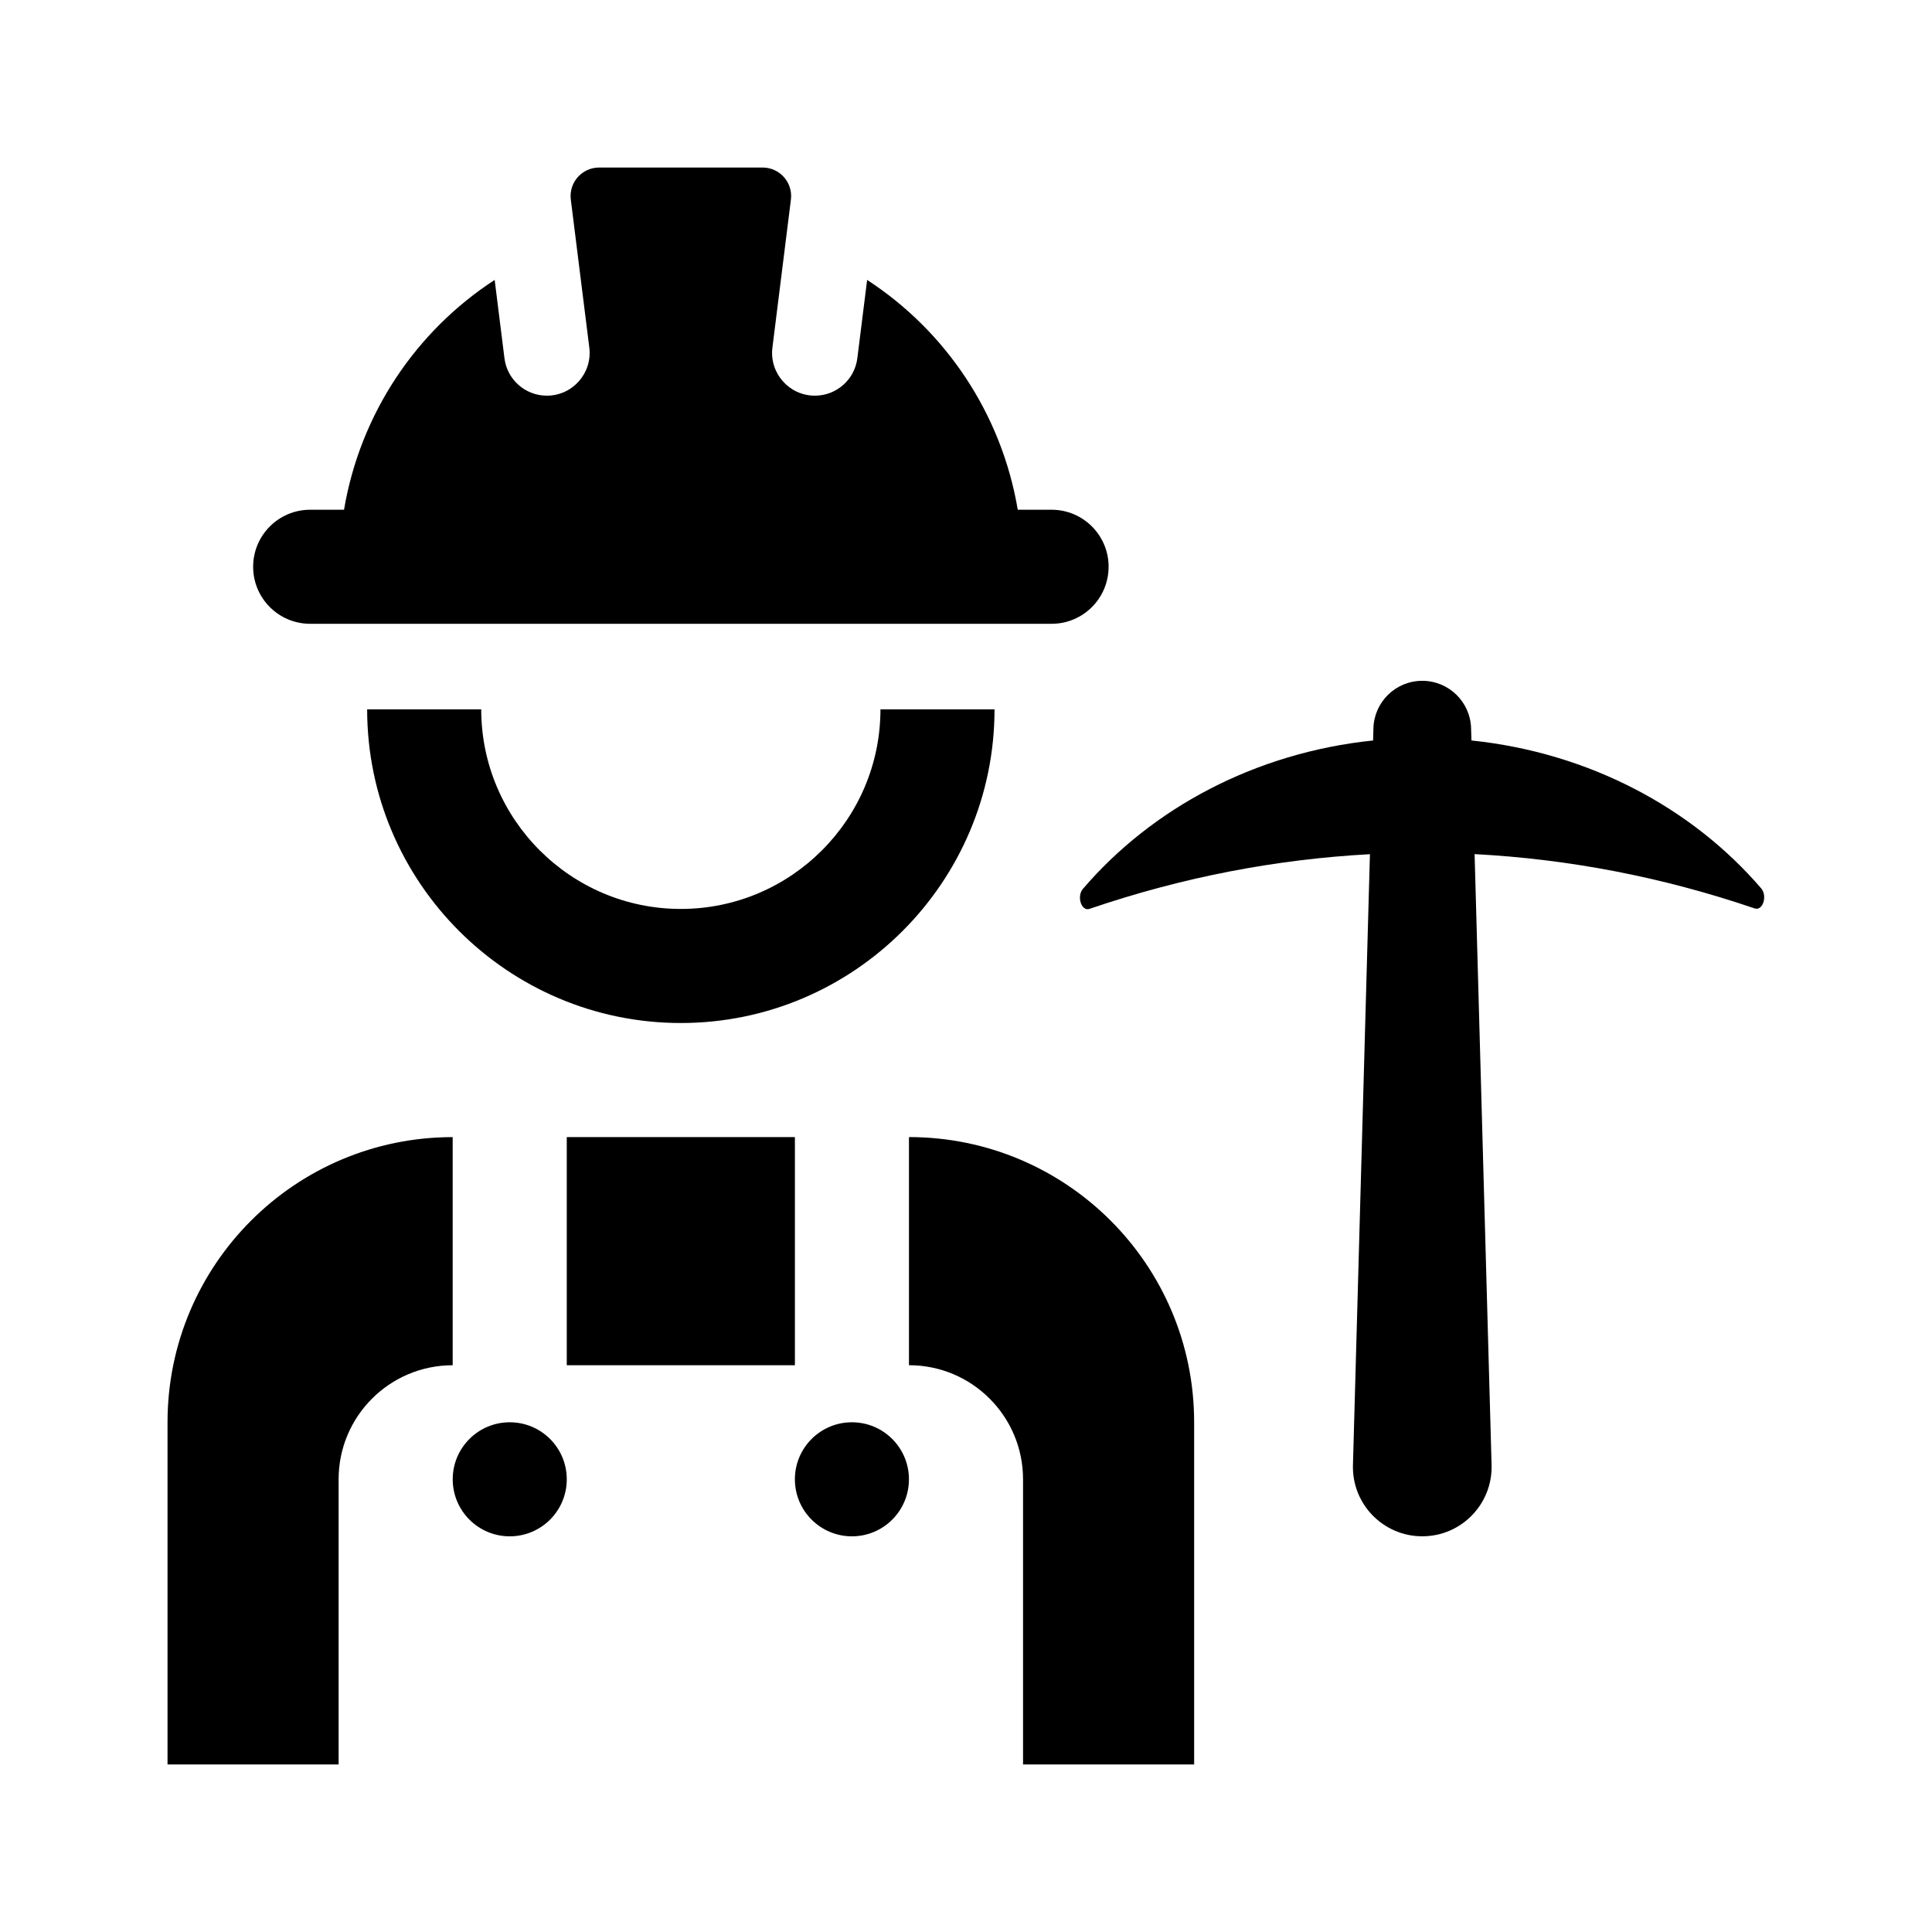
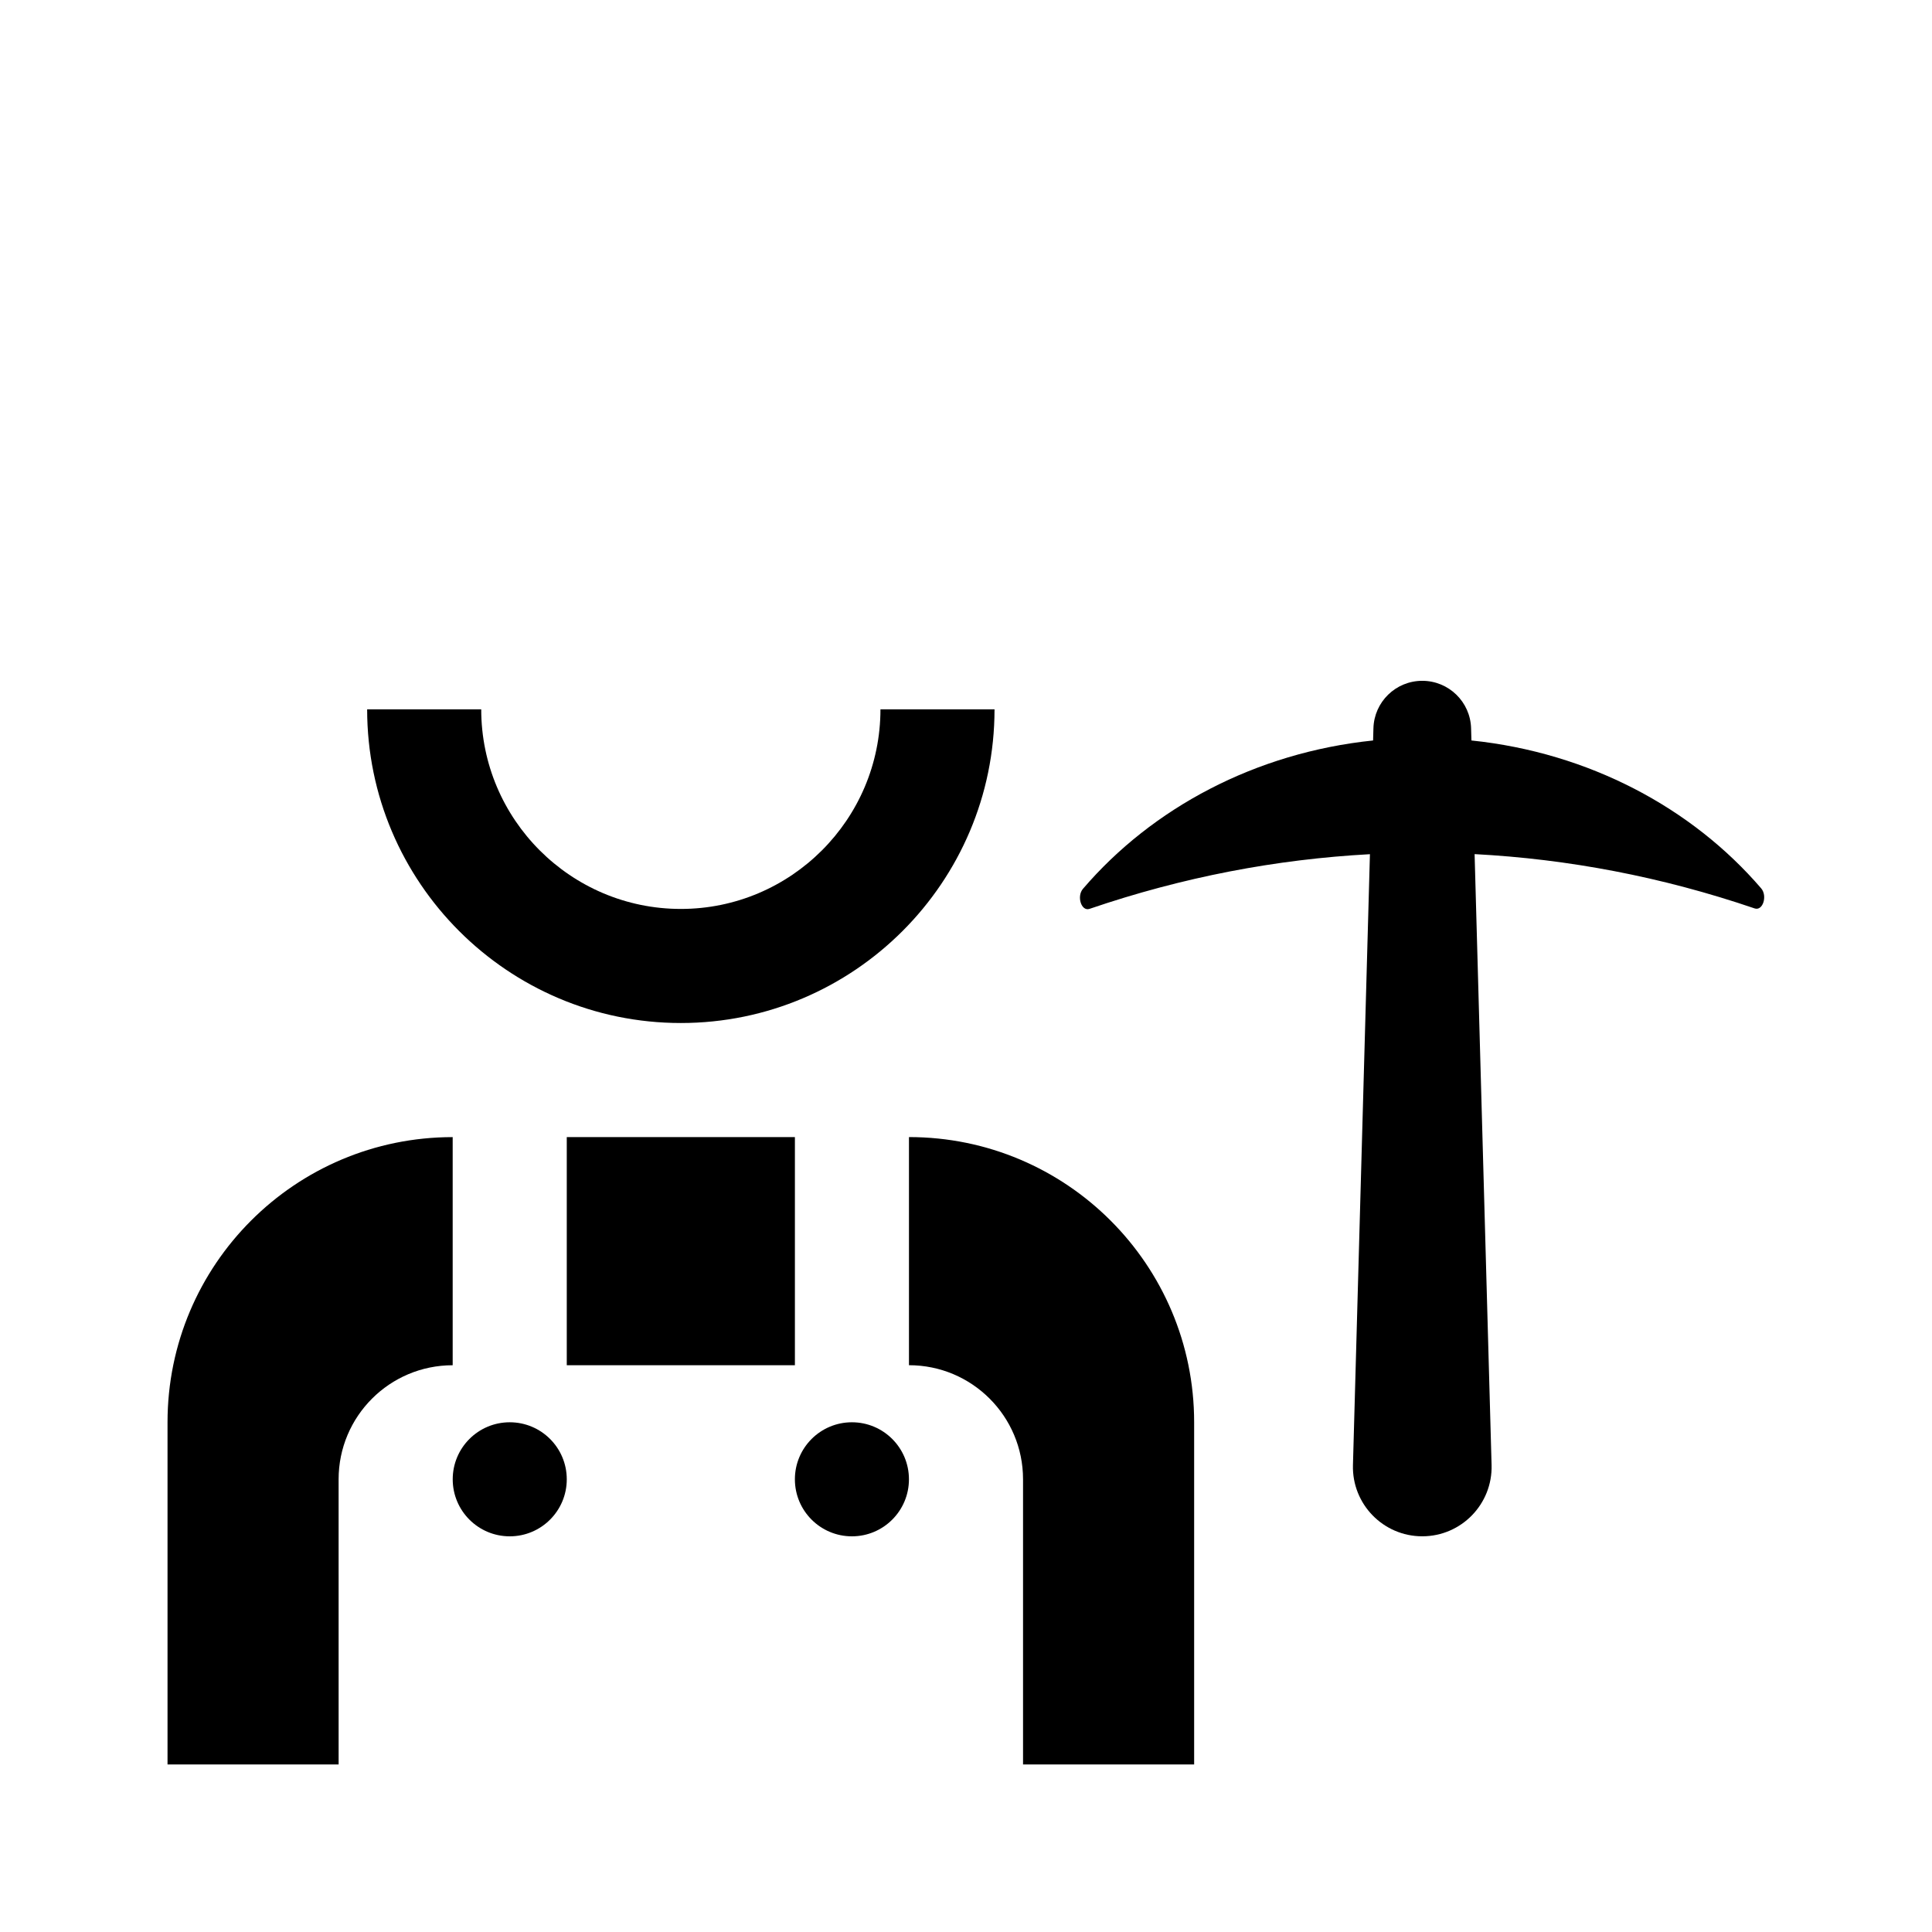
<svg xmlns="http://www.w3.org/2000/svg" fill="#000000" width="800px" height="800px" version="1.1" viewBox="144 144 512 512">
  <g>
    <path d="m294.2 505.8v-60.457h60.457v60.457z" />
    <path d="m233.74 611.6h-45.344v-90.684c0-41.734 33.836-75.57 75.57-75.57v60.457c-16.695 0-30.23 13.531-30.23 30.23z" />
    <path d="m460.46 520.91v90.688h-45.344v-75.574c0-16.695-13.531-30.23-30.23-30.23v-60.457c41.738 0 75.574 33.836 75.574 75.574z" />
-     <path d="m437.79 294.2c0 8.348-6.766 15.113-15.113 15.113h-196.48c-8.348 0-15.113-6.766-15.113-15.113 0-8.348 6.766-15.113 15.113-15.113h8.973c4.297-25.469 19.094-47.359 39.922-60.906l2.594 20.746c0.699 5.672 5.523 9.93 11.238 9.93 6.816 0 12.09-5.977 11.25-12.742l-4.902-39.223c-0.562-4.508 2.953-8.492 7.496-8.492h43.336c4.543 0 8.062 3.984 7.496 8.496l-4.902 39.223c-0.84 6.762 4.43 12.738 11.254 12.738h0.004c5.719 0 10.539-4.258 11.25-9.93l2.594-20.742c20.828 13.547 35.621 35.438 39.918 60.902h8.965c8.348 0 15.113 6.766 15.113 15.113z" />
    <path d="m377.33 331.98h30.23c-0.004 45.836-37.293 83.129-83.133 83.129-45.836 0-83.129-37.293-83.129-83.129h30.23c0 29.164 23.734 52.898 52.898 52.898 29.168 0 52.902-23.734 52.902-52.898z" />
    <path d="m384.88 536.03c0 8.348-6.766 15.113-15.113 15.113-8.348 0-15.113-6.766-15.113-15.113s6.766-15.113 15.113-15.113c8.348 0 15.113 6.766 15.113 15.113z" />
    <path d="m294.2 536.03c0 8.348-6.766 15.113-15.113 15.113-8.348 0-15.113-6.766-15.113-15.113s6.766-15.113 15.113-15.113c8.348 0 15.113 6.766 15.113 15.113z" />
    <path d="m609 384.74c-24.738-8.43-49.473-13.078-74.215-14.391l4.5 161.9c0.285 10.348-8.023 18.887-18.371 18.887-10.348 0-18.656-8.539-18.367-18.887l4.5-161.88c-24.766 1.344-49.535 6.031-74.309 14.488-2.172 0.742-3.457-3.309-1.742-5.309 18.332-21.41 45.699-36.082 76.887-39.316l0.09-3.219c0.188-7.008 5.926-12.59 12.941-12.59 7.012 0 12.75 5.582 12.941 12.59l0.09 3.219c31.125 3.231 58.453 17.852 76.789 39.195 1.715 2 0.438 6.055-1.734 5.312z" />
  </g>
</svg>